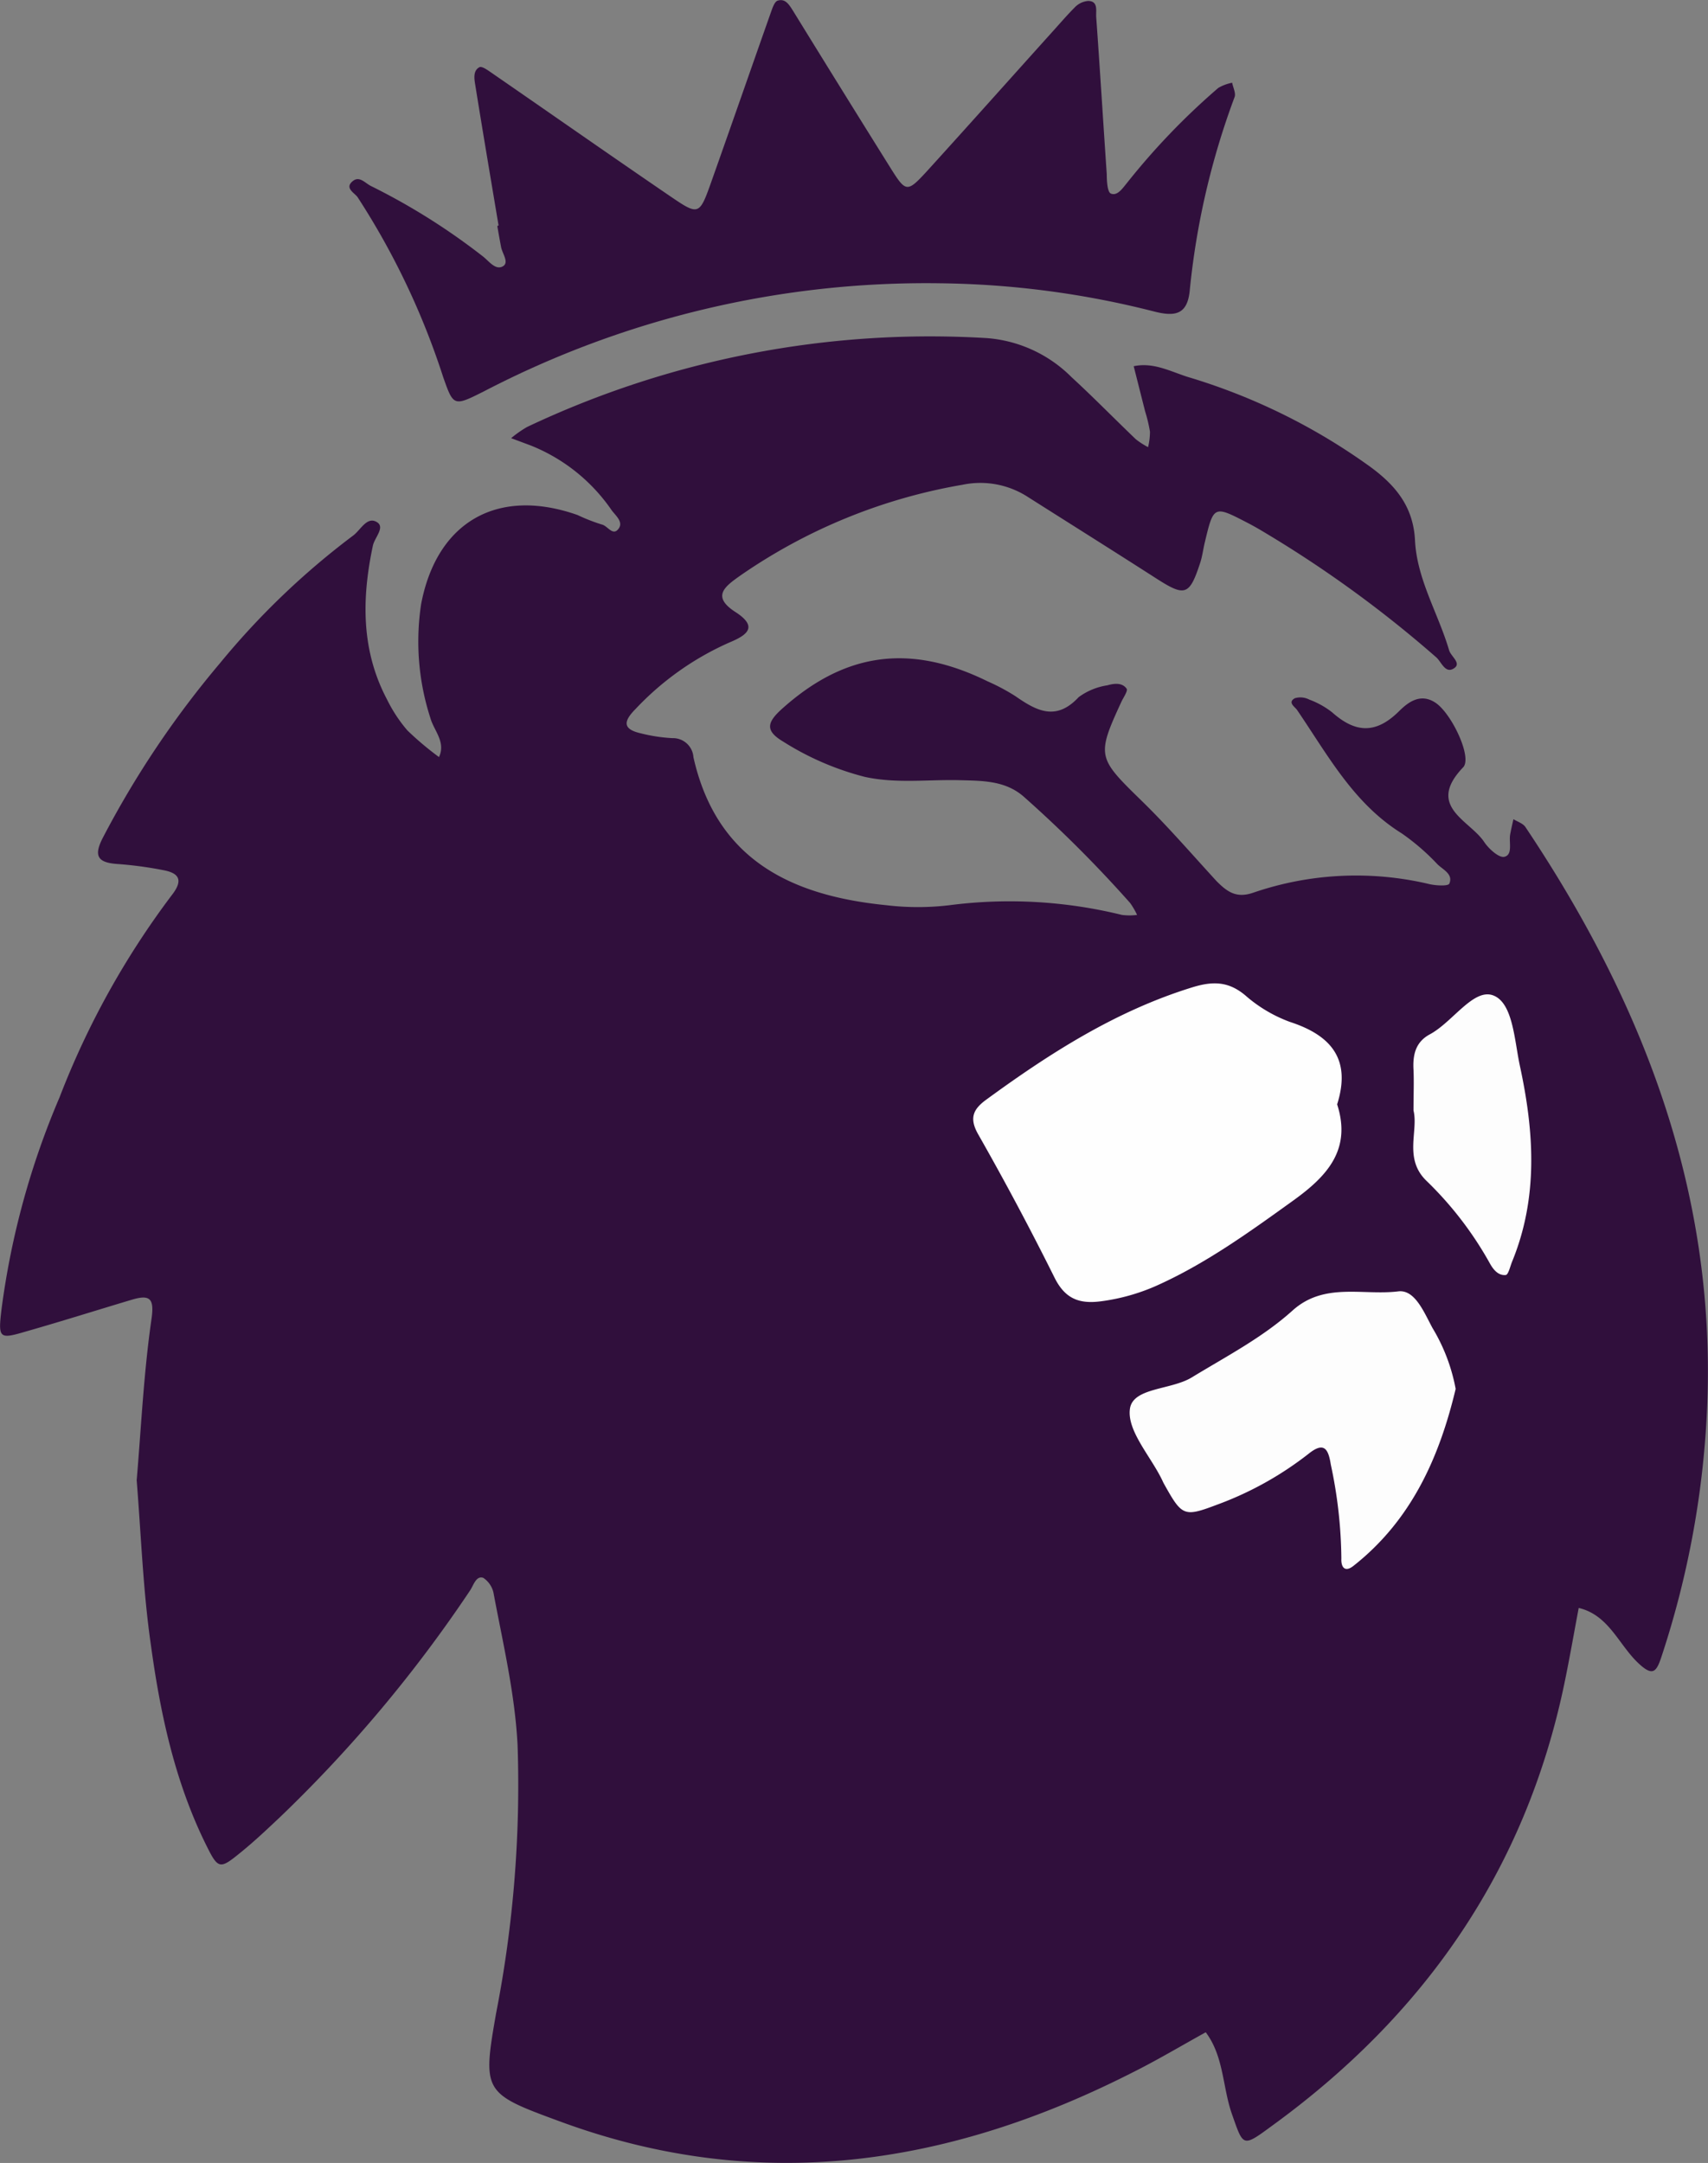
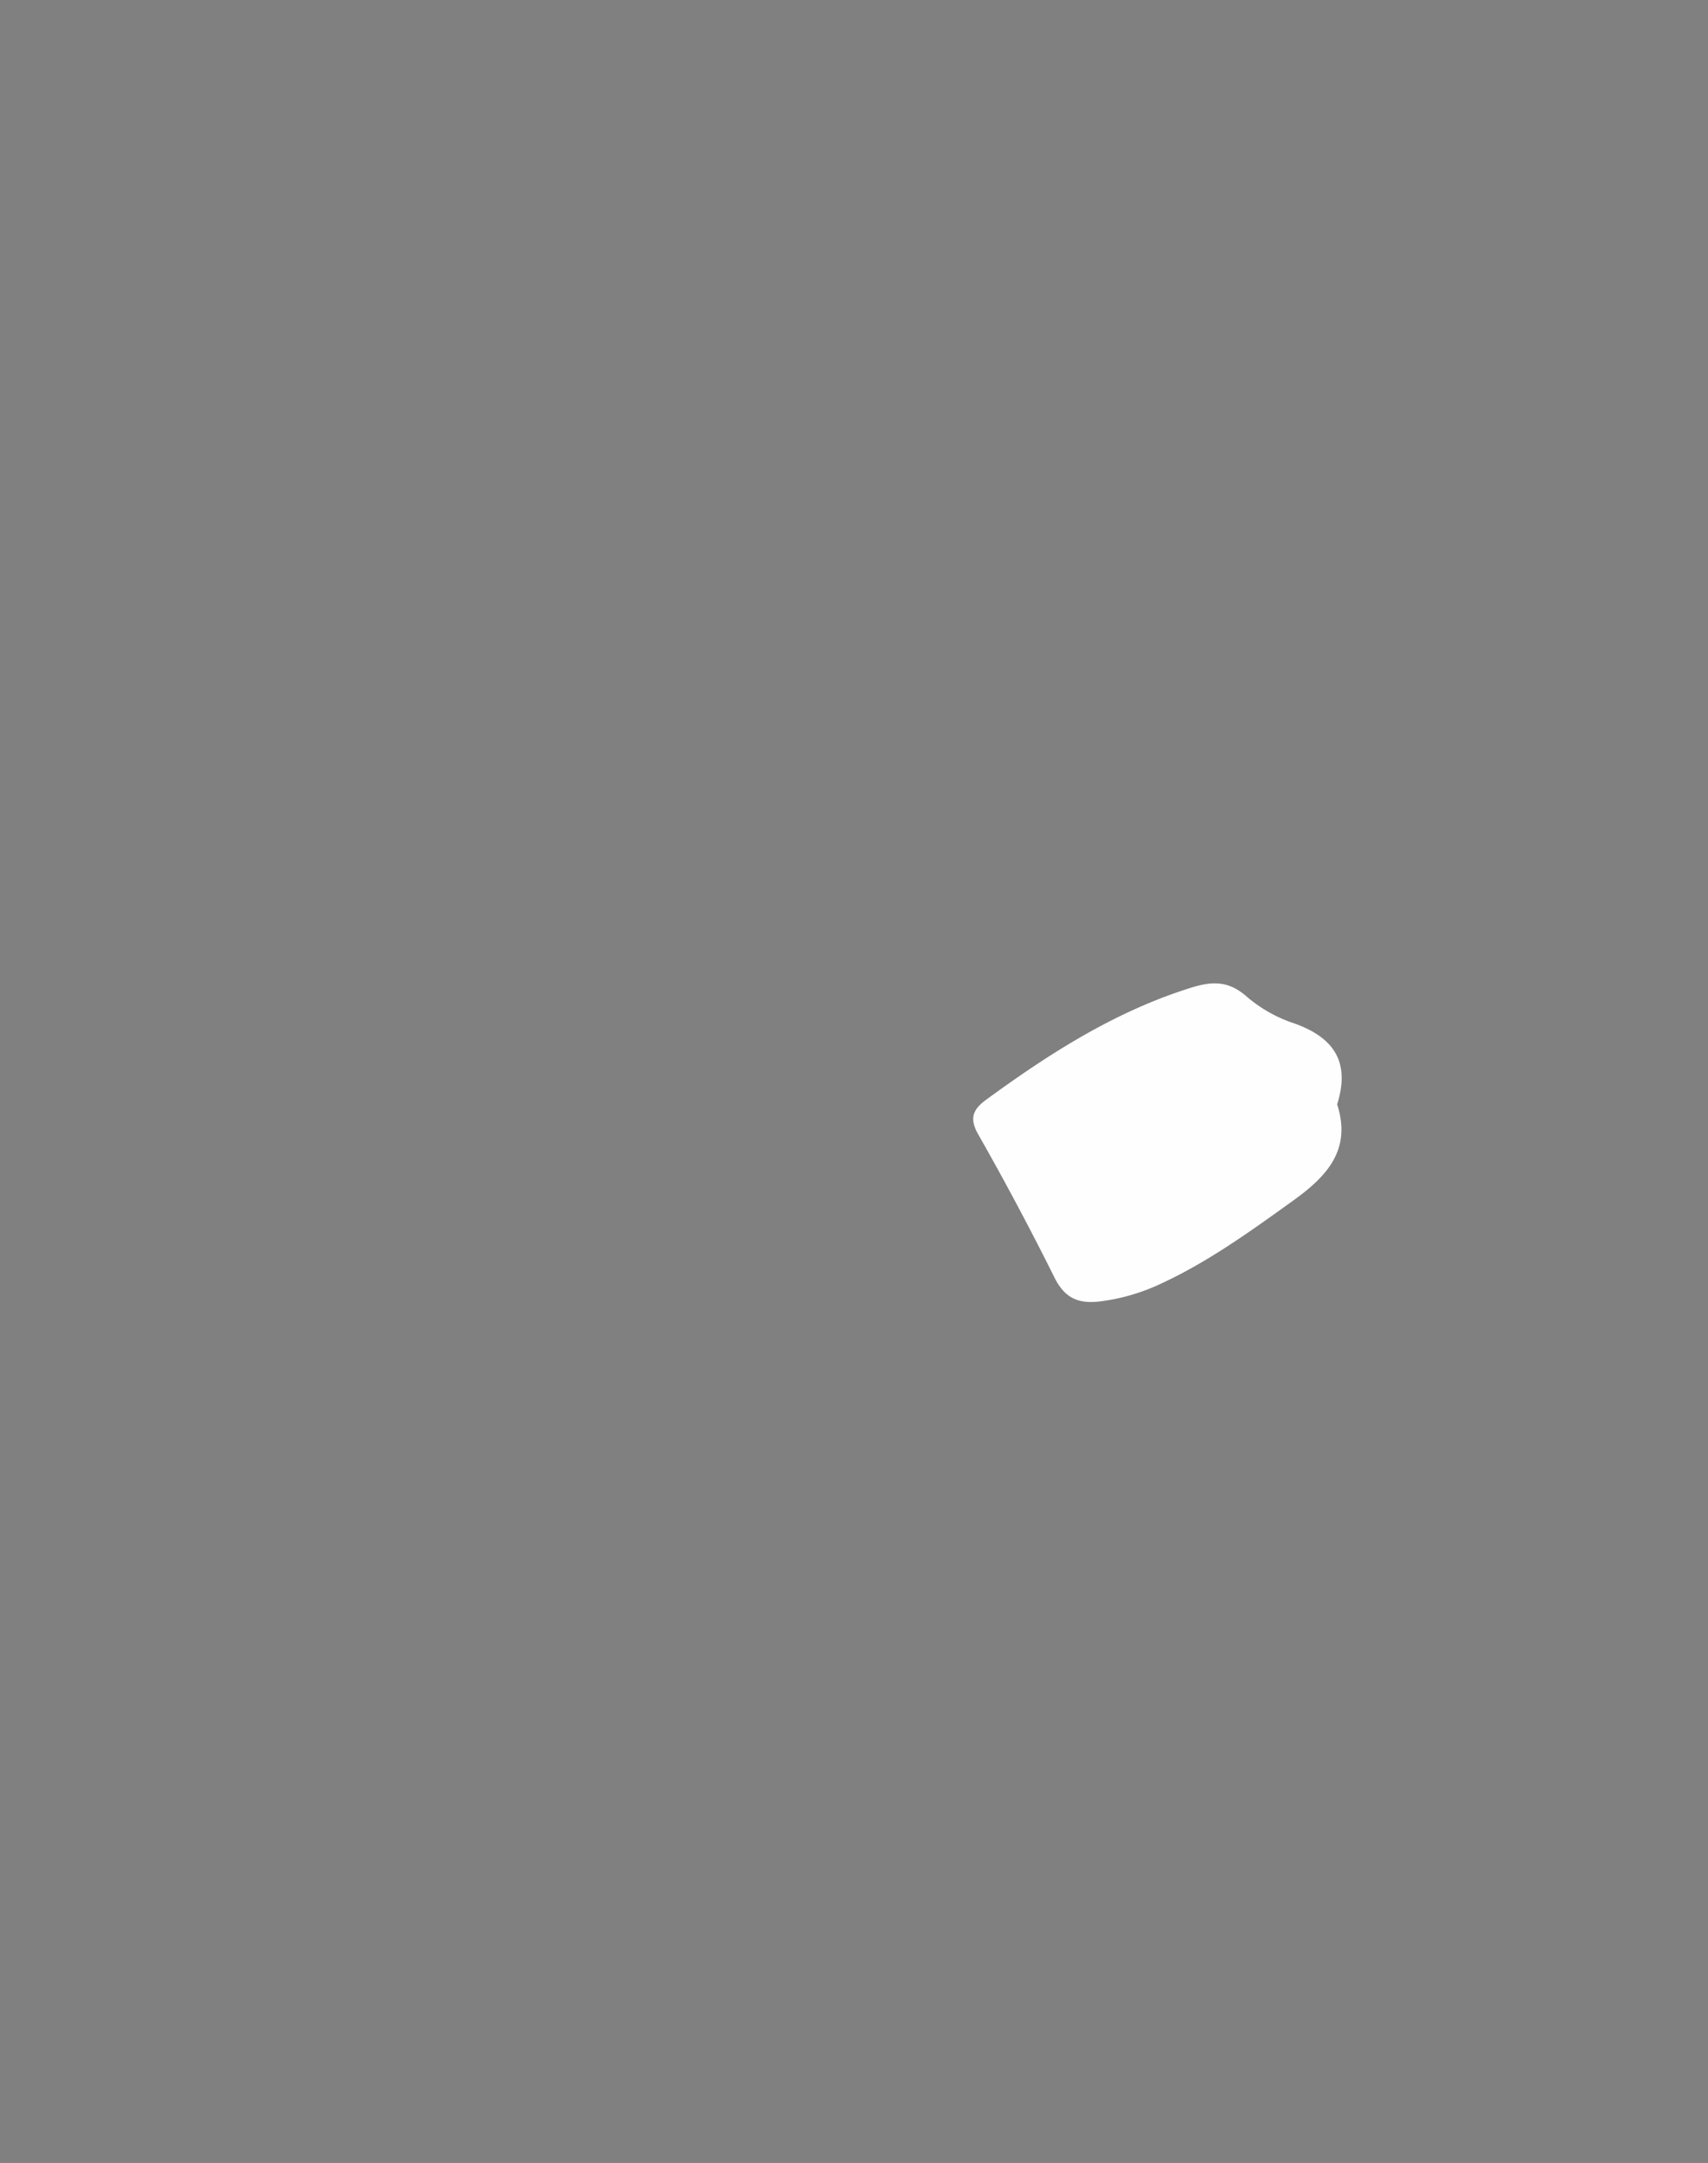
<svg xmlns="http://www.w3.org/2000/svg" viewBox="0 0 161.7 204.71" id="logo-premier-league">
  <rect x="0" y="0" width="161.7" height="204.71" fill="#808080" stroke="none" />
  <defs>
    <style>.cls-1{fill:#300f3c;}.cls-2{fill:#fefefe;}.cls-3{fill:#fdfdfd;}</style>
  </defs>
  <title>Premier League</title>
  <g id="Layer_2" data-name="Layer 2">
    <g id="Layer_1-2" data-name="Layer 1">
      <g id="eZwLrt.tif">
-         <path class="cls-1" d="M12.94,140.1c.42-4.93.66-10.09,1.39-15.18.3-2-.09-2.43-1.82-1.92-3.35,1-6.67,2.05-10,3-2.58.76-2.7.71-2.37-2.06a75.92,75.92,0,0,1,5.5-20.09,78.67,78.67,0,0,1,10.6-19.1c1-1.27.92-2.06-.7-2.38a36,36,0,0,0-4.44-.6c-1.88-.13-2.25-.78-1.35-2.51A90.07,90.07,0,0,1,20.83,62.76a72.92,72.92,0,0,1,12.6-12.07c.71-.52,1.31-1.86,2.26-1.27.79.49-.23,1.46-.39,2.23-1.06,5-1.12,9.91,1.35,14.57a13.86,13.86,0,0,0,1.91,2.9,29,29,0,0,0,3,2.53c.67-1.43-.49-2.51-.82-3.71a23.52,23.52,0,0,1-.87-10.77c1.48-7.78,7.23-11.09,14.8-8.43a17.38,17.38,0,0,0,2.3.9c.56.11,1.06,1.18,1.62.36.42-.62-.31-1.21-.67-1.69a16.86,16.86,0,0,0-7.68-6.15l-1.85-.69a10.49,10.49,0,0,1,1.51-1.06A89.17,89.17,0,0,1,93.44,32a12.68,12.68,0,0,1,8,3.69c2.08,1.91,4.05,3.93,6.09,5.88a7.31,7.31,0,0,0,1.16.75,6.23,6.23,0,0,0,.18-1.46,14,14,0,0,0-.46-1.93l-1.08-4.27c1.83-.39,3.41.46,5.07,1a57.76,57.76,0,0,1,17.34,8.53c2.37,1.74,4.06,3.75,4.22,6.94.18,3.7,2.2,6.92,3.23,10.41.17.58,1.15,1.2.52,1.67-.87.65-1.24-.57-1.74-1a111,111,0,0,0-15.69-11.48c-.71-.43-1.42-.86-2.16-1.24-3.22-1.67-3.22-1.67-4.07,1.89-.15.64-.23,1.31-.44,1.93-1,3.05-1.43,3.17-4.09,1.47-4.05-2.6-8.13-5.16-12.2-7.74a8.27,8.27,0,0,0-6.2-1.16,52.44,52.44,0,0,0-21,8.57c-1.5,1.06-2.82,2-.44,3.51,2.07,1.36,1.1,2.13-.61,2.84a27.38,27.38,0,0,0-8.9,6.3c-1.13,1.14-1.27,1.9.48,2.3a15.42,15.42,0,0,0,3,.46,1.94,1.94,0,0,1,2,1.81c2.19,9.74,9.31,13.11,18.25,14a25.09,25.09,0,0,0,6,0,44.46,44.46,0,0,1,16.31.92,5.64,5.64,0,0,0,1.44,0,7,7,0,0,0-.66-1.13A118.05,118.05,0,0,0,97,75.47c-1.76-1.6-3.94-1.57-6.11-1.63-3-.08-6,.34-9-.31a26.85,26.85,0,0,1-7.74-3.34c-1.68-1-1.56-1.77-.23-3,6-5.45,12.2-6.33,19.57-2.71a19.53,19.53,0,0,1,2.63,1.4c2,1.39,3.85,2.41,6,.1a6.13,6.13,0,0,1,2.72-1.12c.62-.18,1.4-.28,1.82.32.14.2-.3.82-.5,1.25-2.36,5.12-2.25,5.29,1.87,9.31,2.5,2.43,4.79,5.09,7.15,7.66,1,1,1.86,1.64,3.46,1.09a30,30,0,0,1,16.7-.81c.62.14,1.76.2,1.87-.05.39-.9-.6-1.32-1.12-1.83a21.36,21.36,0,0,0-3.39-2.93c-4.57-2.84-7-7.42-9.9-11.67-.2-.3-.94-.72-.21-1.12a1.83,1.83,0,0,1,1.36.13,8,8,0,0,1,2.17,1.21c2.15,1.91,4.08,2.1,6.29-.07.77-.76,2-1.86,3.52-.82s3.47,5.17,2.59,6.09c-3.56,3.72.63,5,2,7.08.43.64,1.39,1.51,1.9,1.39.82-.19.42-1.36.55-2.11.09-.49.21-1,.31-1.45.39.24.91.4,1.14.75,11.06,16.52,18,34.39,17.21,54.61a86.84,86.84,0,0,1-4.35,23.95c-.48,1.45-.84,1.81-2.15.59-1.88-1.75-2.8-4.57-5.67-5.25-.46,2.44-.88,4.88-1.39,7.31-3.7,17.6-13.29,31.31-27.74,41.77-2.72,2-2.62,1.87-3.69-1.15-.91-2.57-.76-5.47-2.49-7.77-2.32,1.28-4.59,2.64-7,3.84-17.35,8.8-35.25,11.52-54,4.65-7.38-2.71-7.51-2.75-6.17-10.36A112.28,112.28,0,0,0,49,165.16c-.25-4.84-1.36-9.52-2.25-14.25a2.29,2.29,0,0,0-1-1.58c-.68-.23-.92.71-1.25,1.2a129.05,129.05,0,0,1-17.93,21.39c-1.21,1.14-2.42,2.29-3.71,3.34-2.11,1.72-2.19,1.71-3.46-.88-2.87-5.89-4.23-12.24-5.11-18.66C13.55,150.62,13.37,145.46,12.94,140.1Z" />
-         <path class="cls-1" d="M47.2,21.34c-.74-4.42-1.49-8.84-2.2-13.26-.1-.6-.24-1.39.39-1.72.25-.13.88.35,1.29.63,5.61,3.87,11.18,7.77,16.81,11.61,2.67,1.82,2.73,1.77,3.86-1.42,1.88-5.3,3.73-10.62,5.6-15.92.16-.44.36-1.11.68-1.2.74-.23,1.1.42,1.47,1q4.57,7.42,9.19,14.81c1.46,2.33,1.58,2.38,3.43.37,4-4.4,8-8.89,12-13.33.67-.74,1.32-1.5,2-2.18A2,2,0,0,1,103,.09c1,0,.74.94.78,1.52.36,5,.66,9.93,1,14.89,0,.64.06,1.69.39,1.82.62.26,1.12-.52,1.52-1a65.86,65.86,0,0,1,8.65-9,4.2,4.2,0,0,1,1.31-.49c.09.46.37,1,.23,1.36a72.68,72.68,0,0,0-4.25,18.36c-.24,2.26-1.42,2.44-3.45,1.91A85.7,85.7,0,0,0,89,26.81,90.74,90.74,0,0,0,45.89,37c-2.95,1.49-2.95,1.48-3.94-1.33a71.5,71.5,0,0,0-8.09-17c-.28-.41-1.29-.87-.45-1.54.64-.51,1.18.23,1.74.49a61.7,61.7,0,0,1,10.52,6.61c.58.43,1.19,1.34,1.89,1s0-1.21-.12-1.84-.24-1.31-.36-2Z" />
        <path class="cls-2" d="M126.59,104.52c1.38,4.27-.94,6.79-4.14,9.09-4.17,3-8.32,6-13,8.09a19,19,0,0,1-5.23,1.46c-2.08.27-3.4-.26-4.39-2.25q-3.42-6.87-7.22-13.55c-.89-1.56-.46-2.4.78-3.3,6-4.38,12.26-8.39,19.5-10.62,1.95-.6,3.42-.56,5,.76a13.38,13.38,0,0,0,4.24,2.52C126.06,98,127.93,100.28,126.59,104.52Z" />
-         <path class="cls-3" d="M137.81,131.45c-1.54,6.47-4.19,12.44-9.69,16.76-.81.63-1.17.1-1.13-.71a44.05,44.05,0,0,0-1-8.89c-.24-1.54-.67-2.18-2.13-1a31.81,31.81,0,0,1-8.67,4.81c-3.12,1.18-3.29,1.07-5-2-.08-.14-.14-.3-.22-.45-1.1-2.22-3.27-4.57-3-6.62s3.9-1.78,5.88-3c3.28-2,6.68-3.76,9.52-6.32,3-2.7,6.65-1.4,10-1.81,1.59-.2,2.45,2,3.25,3.47A17.21,17.21,0,0,1,137.81,131.45Z" />
-         <path class="cls-3" d="M133.82,105.1c0-1.54.05-2.7,0-3.85-.08-1.42.19-2.63,1.55-3.36,2.16-1.16,4.13-4.39,6-3.68s2,4.25,2.52,6.66c1.35,6.23,1.76,12.44-.73,18.52-.19.46-.36,1.26-.61,1.28-.66.07-1.13-.44-1.48-1.06a33.46,33.46,0,0,0-6-7.83C132.86,109.67,134.3,107.06,133.82,105.1Z" />
      </g>
    </g>
  </g>
</svg>